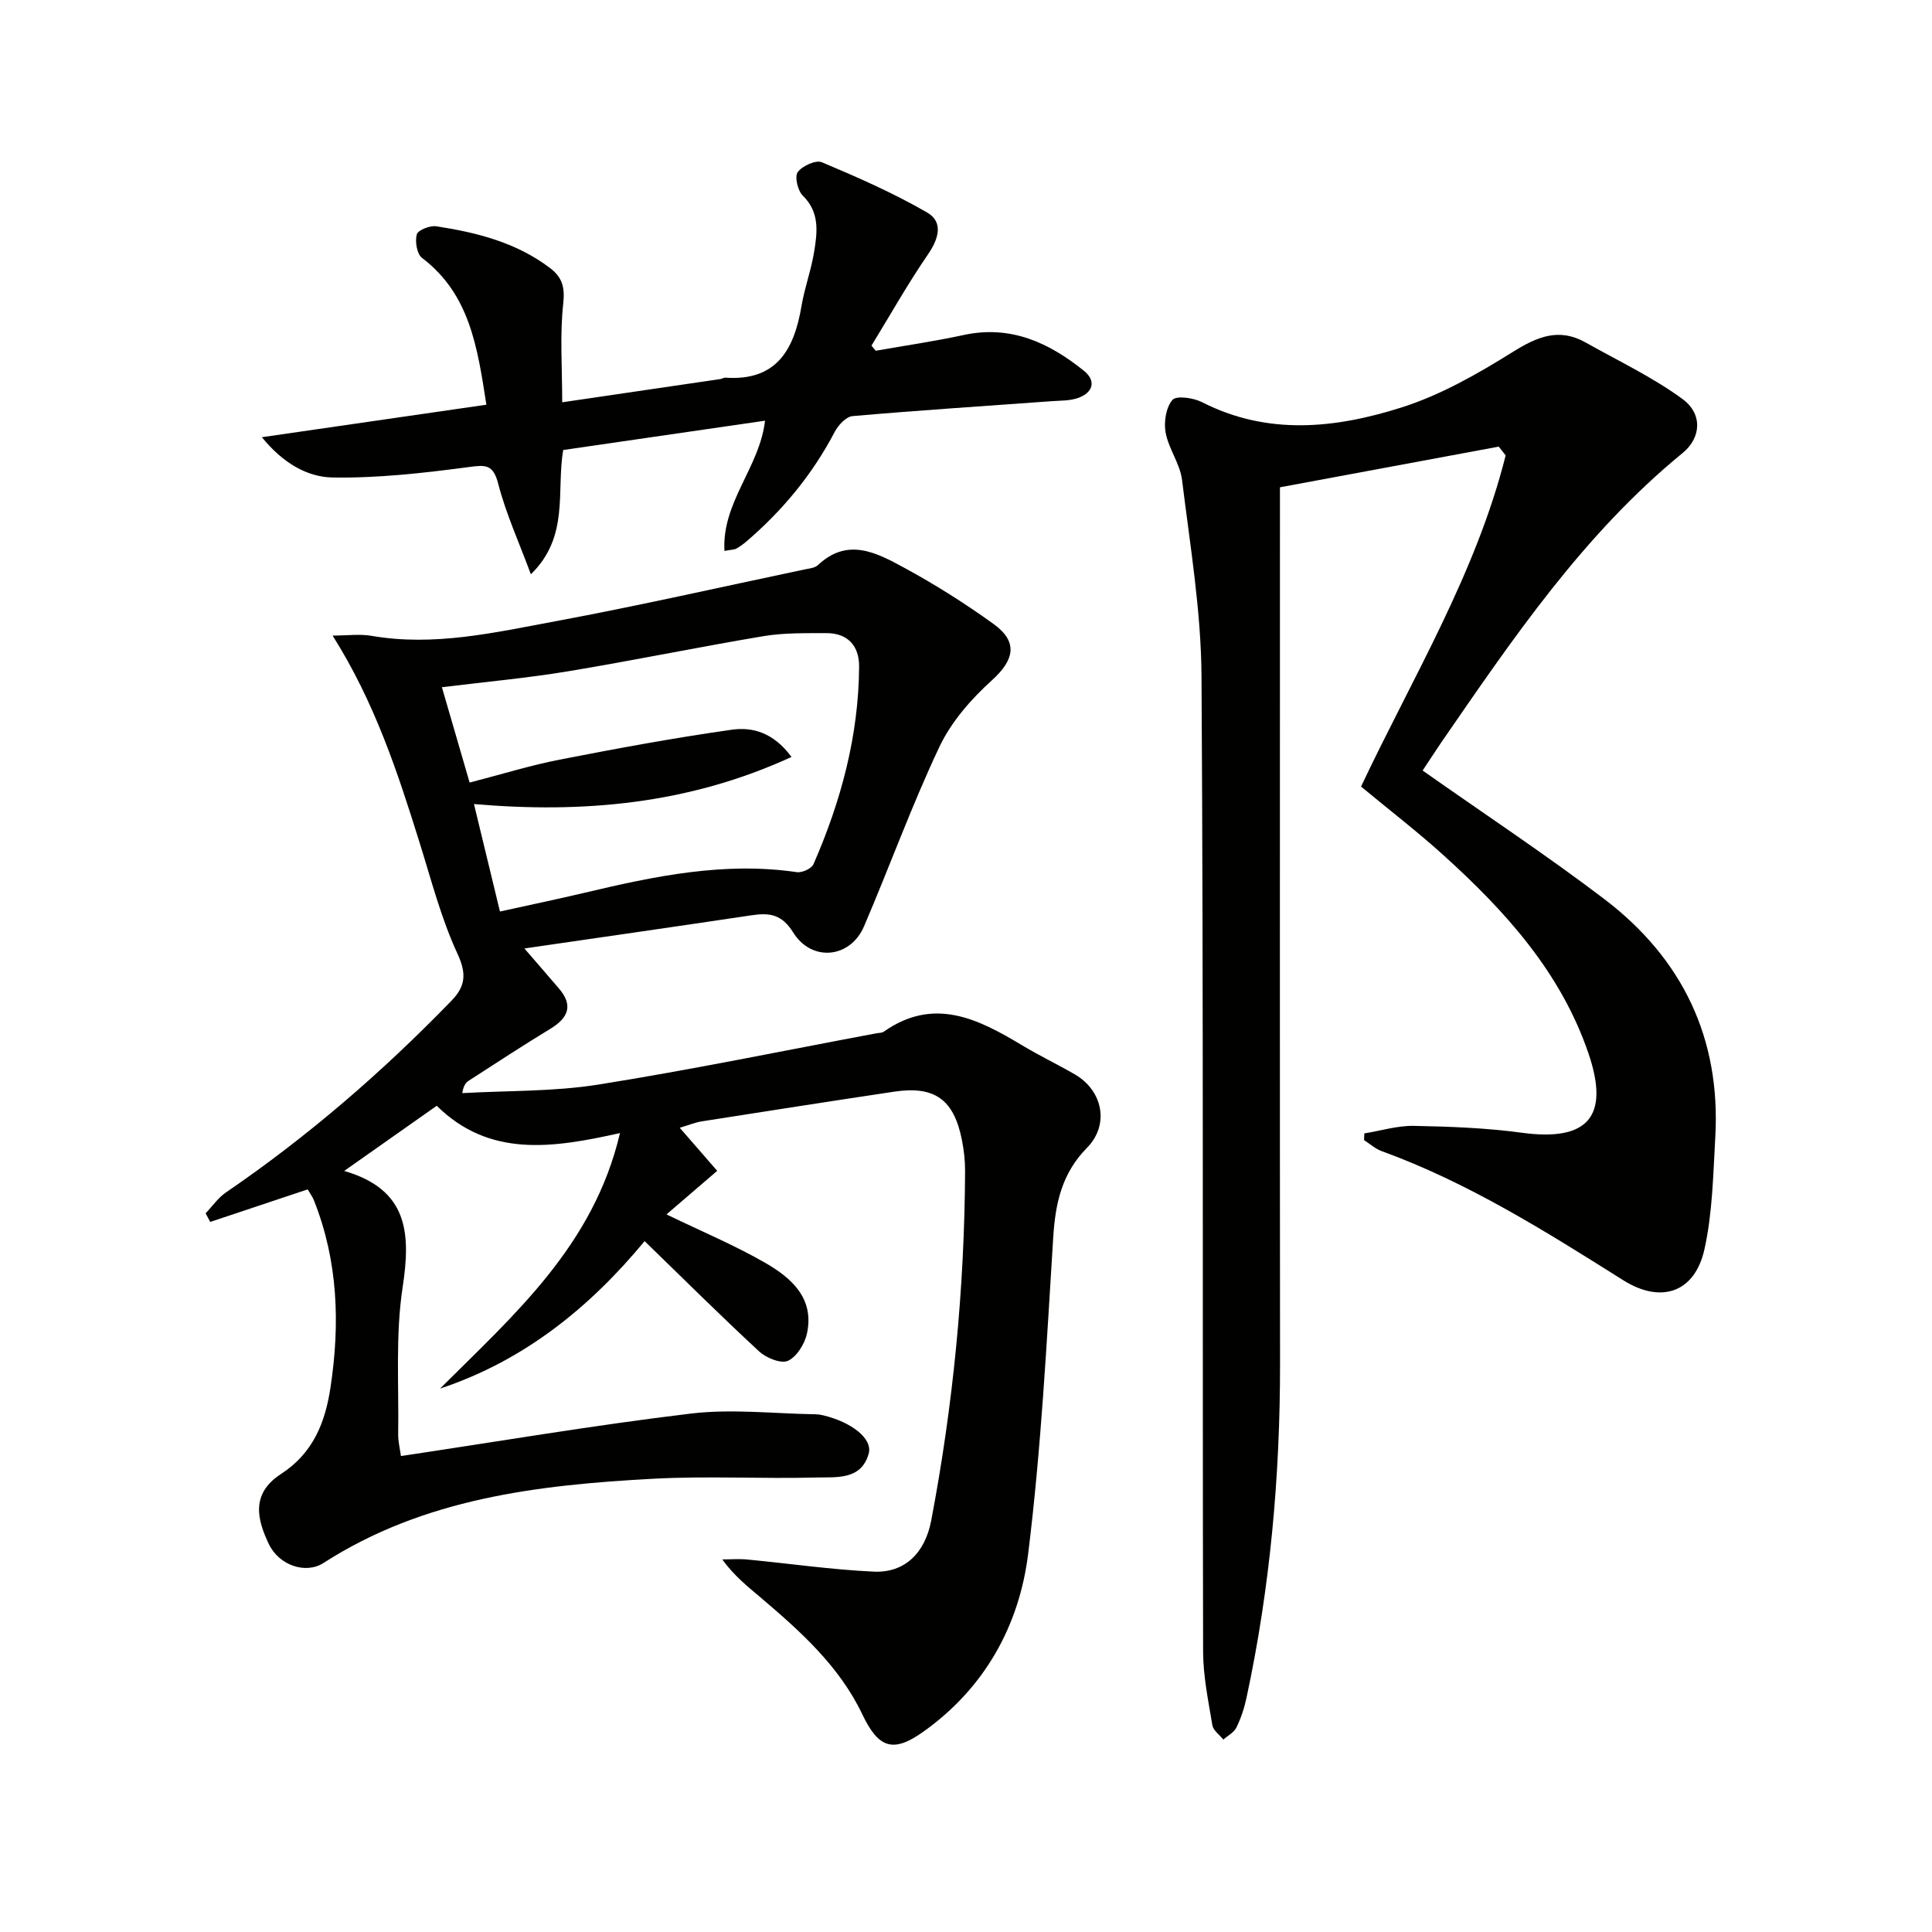
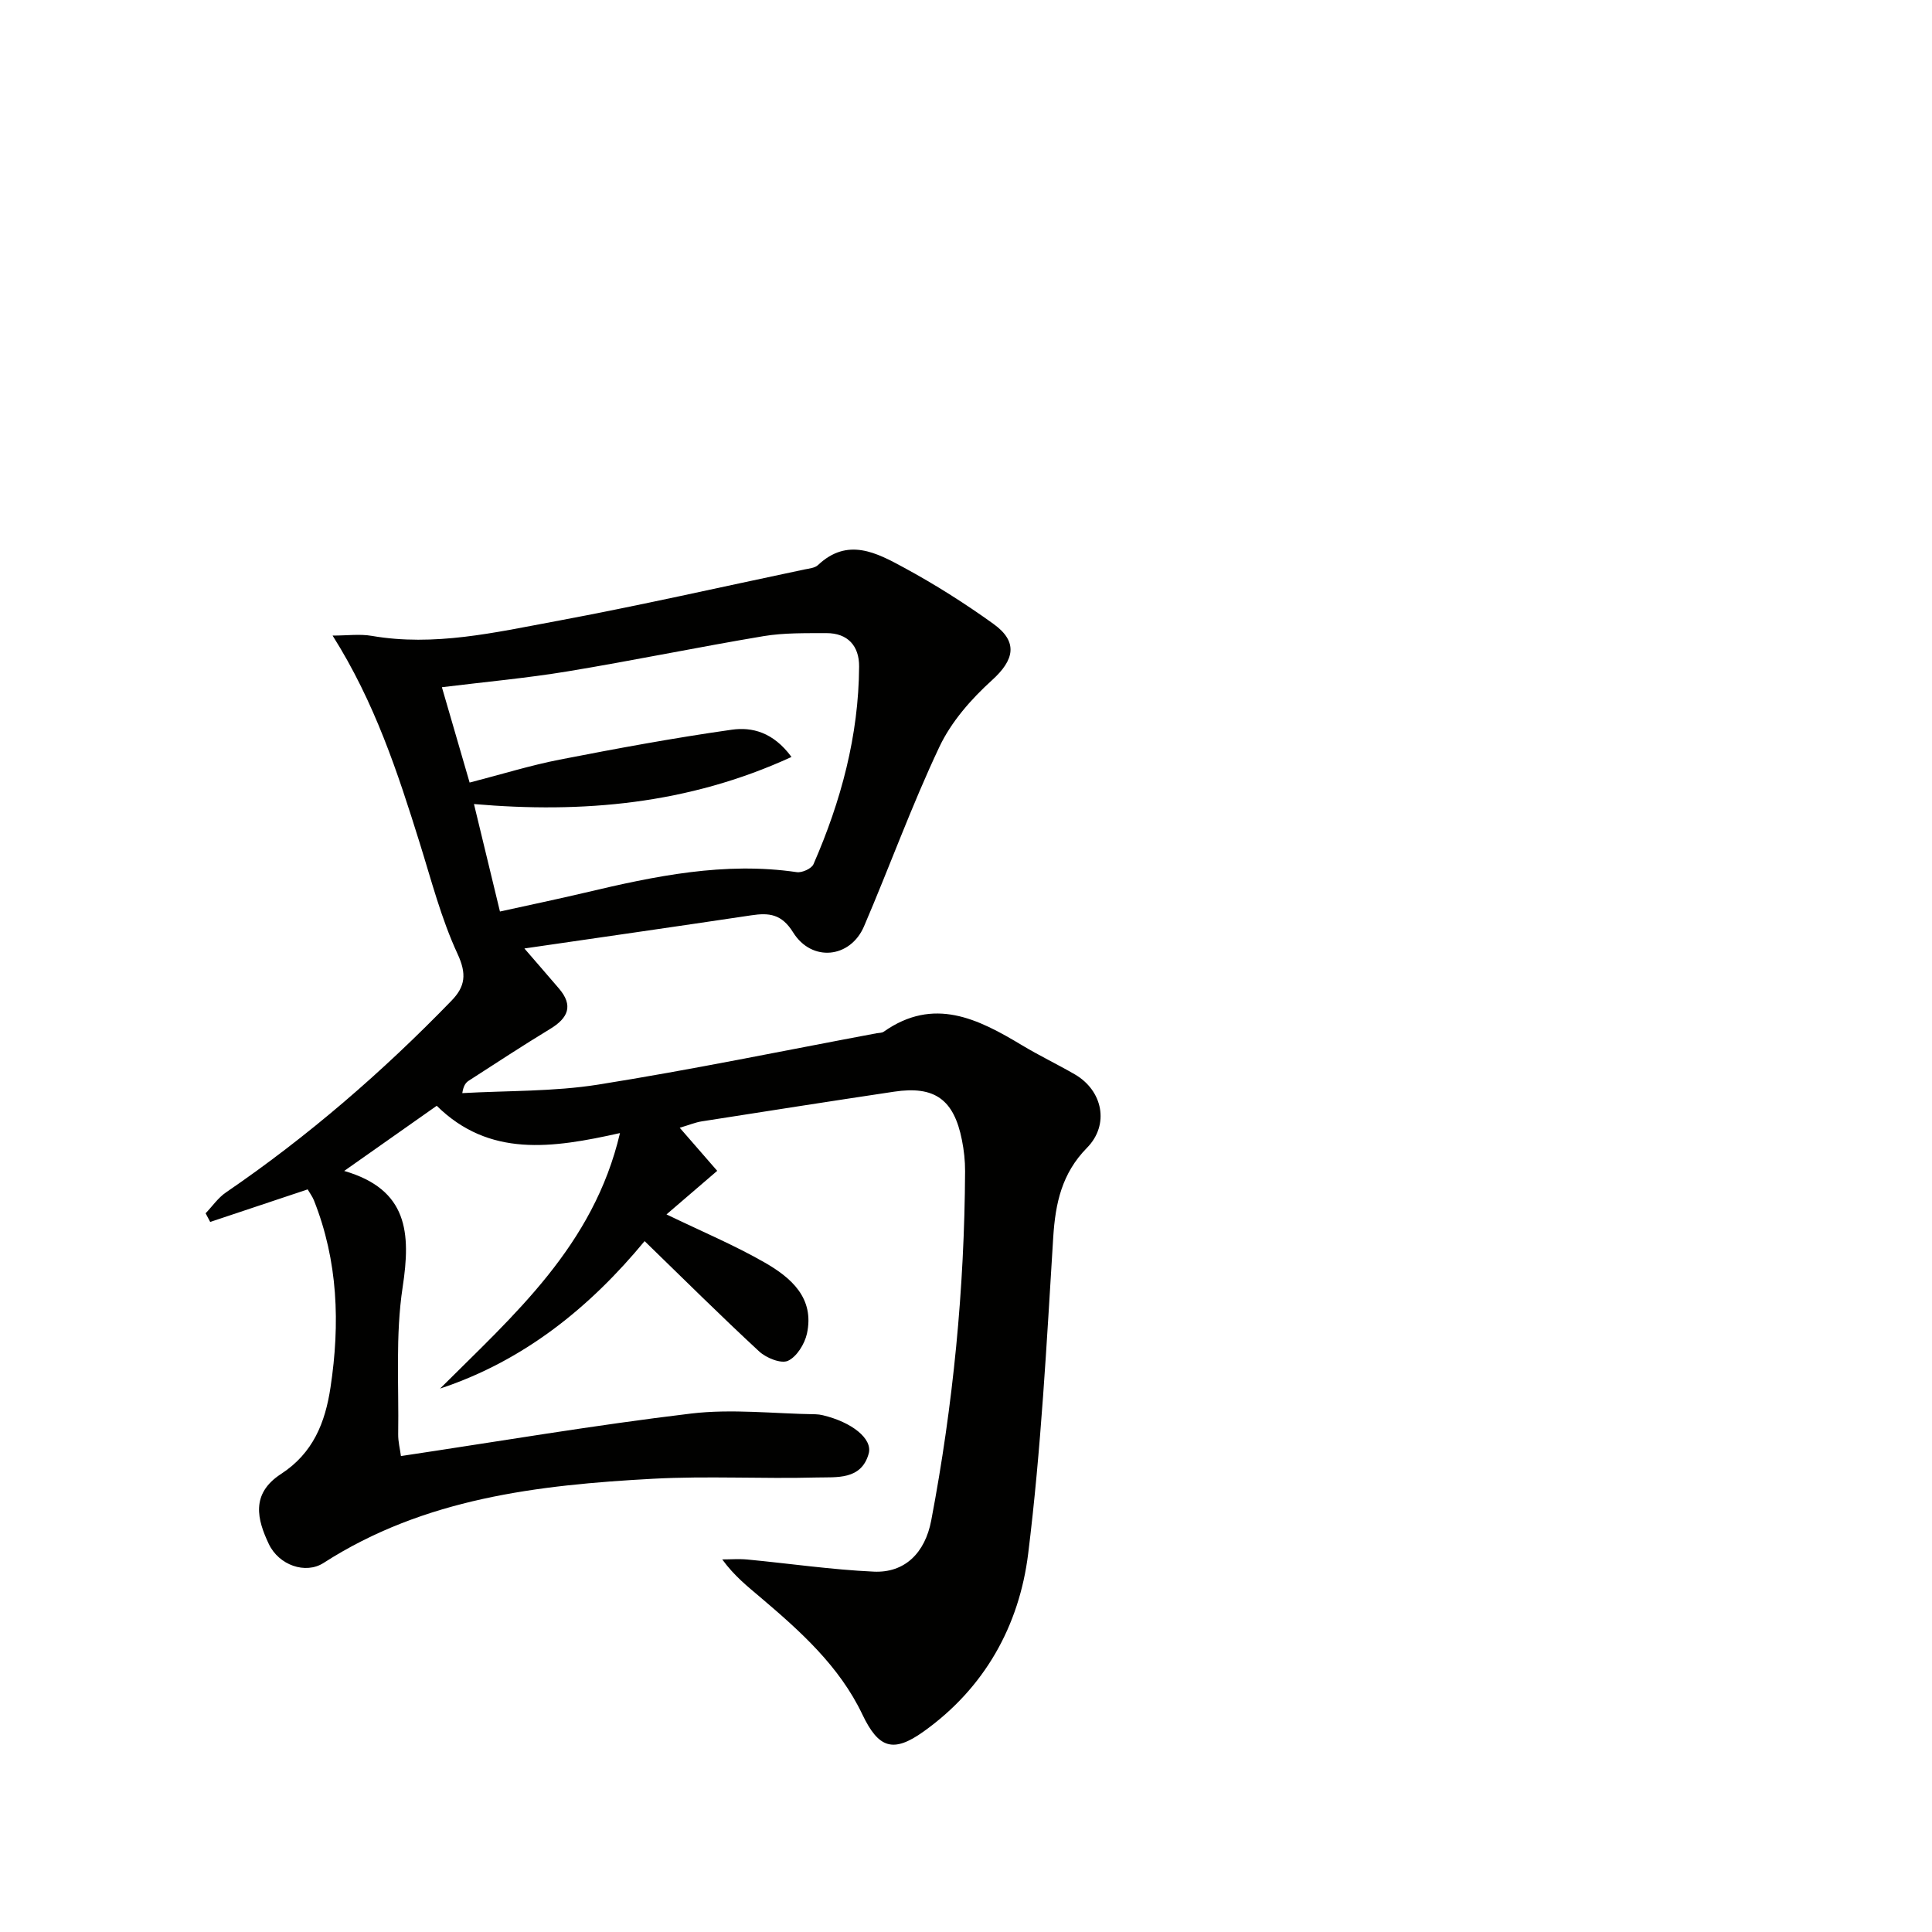
<svg xmlns="http://www.w3.org/2000/svg" enable-background="new 0 0 400 400" viewBox="0 0 400 400">
  <g fill="#010100">
    <path d="m128.36 234.59c-14.07 3.15-27.06 5.07-37.94-5.65-6.23 4.39-12.27 8.64-19.16 13.49 13.22 3.84 13.82 12.84 12.1 24.09-1.51 9.94-.76 20.24-.92 30.38-.03 1.57.39 3.14.57 4.56 20.39-3.05 40.17-6.42 60.07-8.8 8.47-1.01 17.19.03 25.8.15.5.01 1 .09 1.48.2 5.96 1.42 10.36 4.84 9.49 7.96-1.54 5.51-6.68 4.82-10.76 4.93-11.29.3-22.62-.35-33.88.26-23.84 1.29-47.4 4.04-68.22 17.43-3.73 2.4-9.26.47-11.34-3.93-2.37-5-3.82-10.36 2.52-14.48 6.66-4.33 9.16-10.63 10.26-17.95 1.99-13.18 1.56-26.14-3.43-38.7-.3-.76-.81-1.43-1.3-2.28-6.77 2.26-13.47 4.5-20.18 6.74-.32-.6-.63-1.19-.95-1.79 1.39-1.45 2.58-3.21 4.21-4.32 16.97-11.59 32.42-24.96 46.7-39.7 2.85-2.94 3.18-5.52 1.25-9.69-3.39-7.32-5.43-15.27-7.85-23.01-4.55-14.57-9.28-29.05-18.02-42.89 3.02 0 5.63-.37 8.11.06 12.92 2.23 25.45-.69 37.94-3.01 17.28-3.21 34.44-7.12 51.65-10.74.97-.2 2.16-.3 2.81-.92 6.13-5.78 12.15-2.52 17.77.53 6.41 3.47 12.62 7.4 18.54 11.66 5.19 3.73 4.31 7.49-.3 11.66-4.3 3.89-8.43 8.6-10.88 13.78-5.74 12.13-10.31 24.81-15.61 37.17-2.84 6.63-10.83 7.46-14.69 1.25-2.38-3.82-4.99-4.08-8.68-3.52-15.91 2.38-31.84 4.66-46.95 6.86 2.14 2.48 4.65 5.36 7.13 8.26 3.08 3.58 1.92 6.14-1.8 8.4-5.68 3.44-11.23 7.1-16.81 10.69-.63.4-1.13 1-1.38 2.6 9.38-.53 18.88-.3 28.11-1.76 19.31-3.07 38.47-7.04 57.7-10.64.49-.09 1.08-.05 1.45-.32 10.36-7.29 19.5-2.68 28.63 2.81 3.56 2.14 7.32 3.94 10.92 6.02 5.8 3.36 7.24 10.42 2.53 15.21-5.2 5.29-6.54 11.43-6.99 18.52-1.36 21.87-2.5 43.81-5.19 65.53-1.85 14.88-8.98 27.77-21.67 36.82-6.27 4.47-9.3 3.49-12.66-3.56-4.78-10.03-12.87-17.25-21.14-24.27-2.64-2.24-5.36-4.38-7.87-7.82 1.73 0 3.47-.14 5.19.02 8.73.83 17.44 2.11 26.18 2.51 6.41.3 10.62-3.86 11.9-10.59 4.54-23.89 6.89-48 7.01-72.32.01-2.14-.23-4.33-.65-6.43-1.66-8.42-5.65-11.29-14.04-10.03-13.29 1.99-26.57 4.07-39.85 6.15-1.28.2-2.51.72-4.54 1.32 2.57 2.96 4.82 5.53 7.76 8.92-3.32 2.85-6.8 5.84-10.5 9.02 7.39 3.57 14.09 6.38 20.34 9.97 5.46 3.13 10.34 7.34 8.74 14.71-.47 2.14-2.11 4.79-3.93 5.63-1.43.65-4.49-.58-5.95-1.93-7.93-7.33-15.59-14.95-23.73-22.85-11.18 13.53-24.8 24.72-42.35 30.53 15.28-15.26 31.78-29.55 37.25-52.9zm-31.13-72.57c6.75-1.74 12.62-3.57 18.61-4.74 11.84-2.31 23.72-4.51 35.66-6.2 4.17-.59 8.58.48 12.37 5.64-21.42 9.84-43.35 11.69-65.74 9.75 1.79 7.39 3.51 14.5 5.38 22.25 6.35-1.4 12.01-2.58 17.64-3.91 14.41-3.42 28.84-6.44 43.82-4.24 1.08.16 3.05-.73 3.45-1.64 5.7-13.04 9.36-26.6 9.45-40.93.03-4.24-2.32-6.94-6.81-6.92-4.32.02-8.71-.08-12.94.62-13.56 2.27-27.04 5.06-40.6 7.3-8.41 1.39-16.92 2.16-26.03 3.28 1.86 6.41 3.74 12.87 5.74 19.74z" />
-     <path d="m294.54 159.53c12.91 9.09 25.54 17.44 37.56 26.57 16.19 12.3 24.2 28.84 23.03 49.37-.44 7.77-.57 15.68-2.25 23.21-2 8.95-9 11.3-16.82 6.37-16.04-10.1-32.07-20.2-50.02-26.73-1.31-.48-2.42-1.5-3.63-2.27.02-.46.04-.93.06-1.39 3.41-.55 6.83-1.62 10.23-1.56 7.46.14 14.98.42 22.36 1.42 13.67 1.86 18.27-3.32 13.83-16.38-5.71-16.79-17.17-29.44-29.98-41.03-5.41-4.9-11.21-9.36-17.12-14.26 10.57-22.41 23.78-44.03 29.94-68.56-.48-.61-.96-1.21-1.43-1.82-14.86 2.76-29.72 5.53-45.3 8.42v5.44c0 58.65-.04 117.3.02 175.96.02 23.34-2.05 46.46-6.96 69.29-.45 2.09-1.14 4.18-2.08 6.09-.5 1.03-1.78 1.67-2.7 2.49-.78-.98-2.09-1.88-2.27-2.96-.84-5.06-1.91-10.17-1.92-15.27-.15-67.32.09-134.63-.33-201.95-.09-13.55-2.37-27.1-4.03-40.61-.41-3.35-2.78-6.44-3.4-9.81-.4-2.18.07-5.2 1.41-6.76.82-.95 4.35-.44 6.12.46 13.63 6.96 27.65 5.43 41.28 1.11 8.09-2.56 15.75-6.94 23.01-11.47 5.09-3.18 9.6-5.11 15.14-1.99 6.74 3.8 13.83 7.15 20.04 11.69 4.24 3.1 3.88 8.06.03 11.2-20.54 16.8-35.18 38.47-50.02 60-1.41 2.08-2.75 4.16-3.8 5.73z" />
-     <path d="m116.4 83.29c11.21-1.65 22-3.23 32.8-4.82.33-.05.64-.3.95-.28 10.66.76 14.28-5.84 15.8-14.87.63-3.75 1.99-7.39 2.6-11.14.67-4.09 1.21-8.19-2.34-11.68-1.05-1.03-1.73-3.92-1.05-4.86.93-1.29 3.75-2.57 4.99-2.05 7.42 3.12 14.84 6.38 21.79 10.4 3.39 1.96 2.45 5.38.2 8.66-4.19 6.1-7.84 12.59-11.71 18.91.29.35.59.71.88 1.06 6.09-1.07 12.22-1.97 18.26-3.27 9.71-2.09 17.65 1.62 24.86 7.43 2.58 2.08 1.88 4.54-1.27 5.63-1.67.58-3.59.52-5.4.65-13.75 1-27.51 1.89-41.25 3.09-1.33.12-2.95 1.85-3.68 3.24-4.62 8.83-10.82 16.34-18.37 22.78-.63.53-1.31 1.02-2.03 1.42-.4.22-.94.2-2.44.47-.57-10.1 7.29-17.27 8.4-26.96-14.03 2.04-27.91 4.06-41.79 6.07-1.45 8.64 1.33 17.91-6.69 25.73-2.49-6.72-5.17-12.58-6.75-18.71-1.07-4.18-2.69-3.94-6.27-3.47-9.28 1.23-18.68 2.29-28.01 2.14-5.27-.08-10.32-2.99-14.66-8.34 16-2.32 31.08-4.5 46.48-6.73-1.85-11.93-3.45-22.89-13.32-30.39-1.07-.81-1.49-3.41-1.09-4.87.25-.9 2.74-1.88 4.04-1.68 8.42 1.29 16.61 3.36 23.58 8.67 2.45 1.87 3.07 3.88 2.71 7.25-.73 6.53-.22 13.2-.22 20.52z" />
  </g>
</svg>